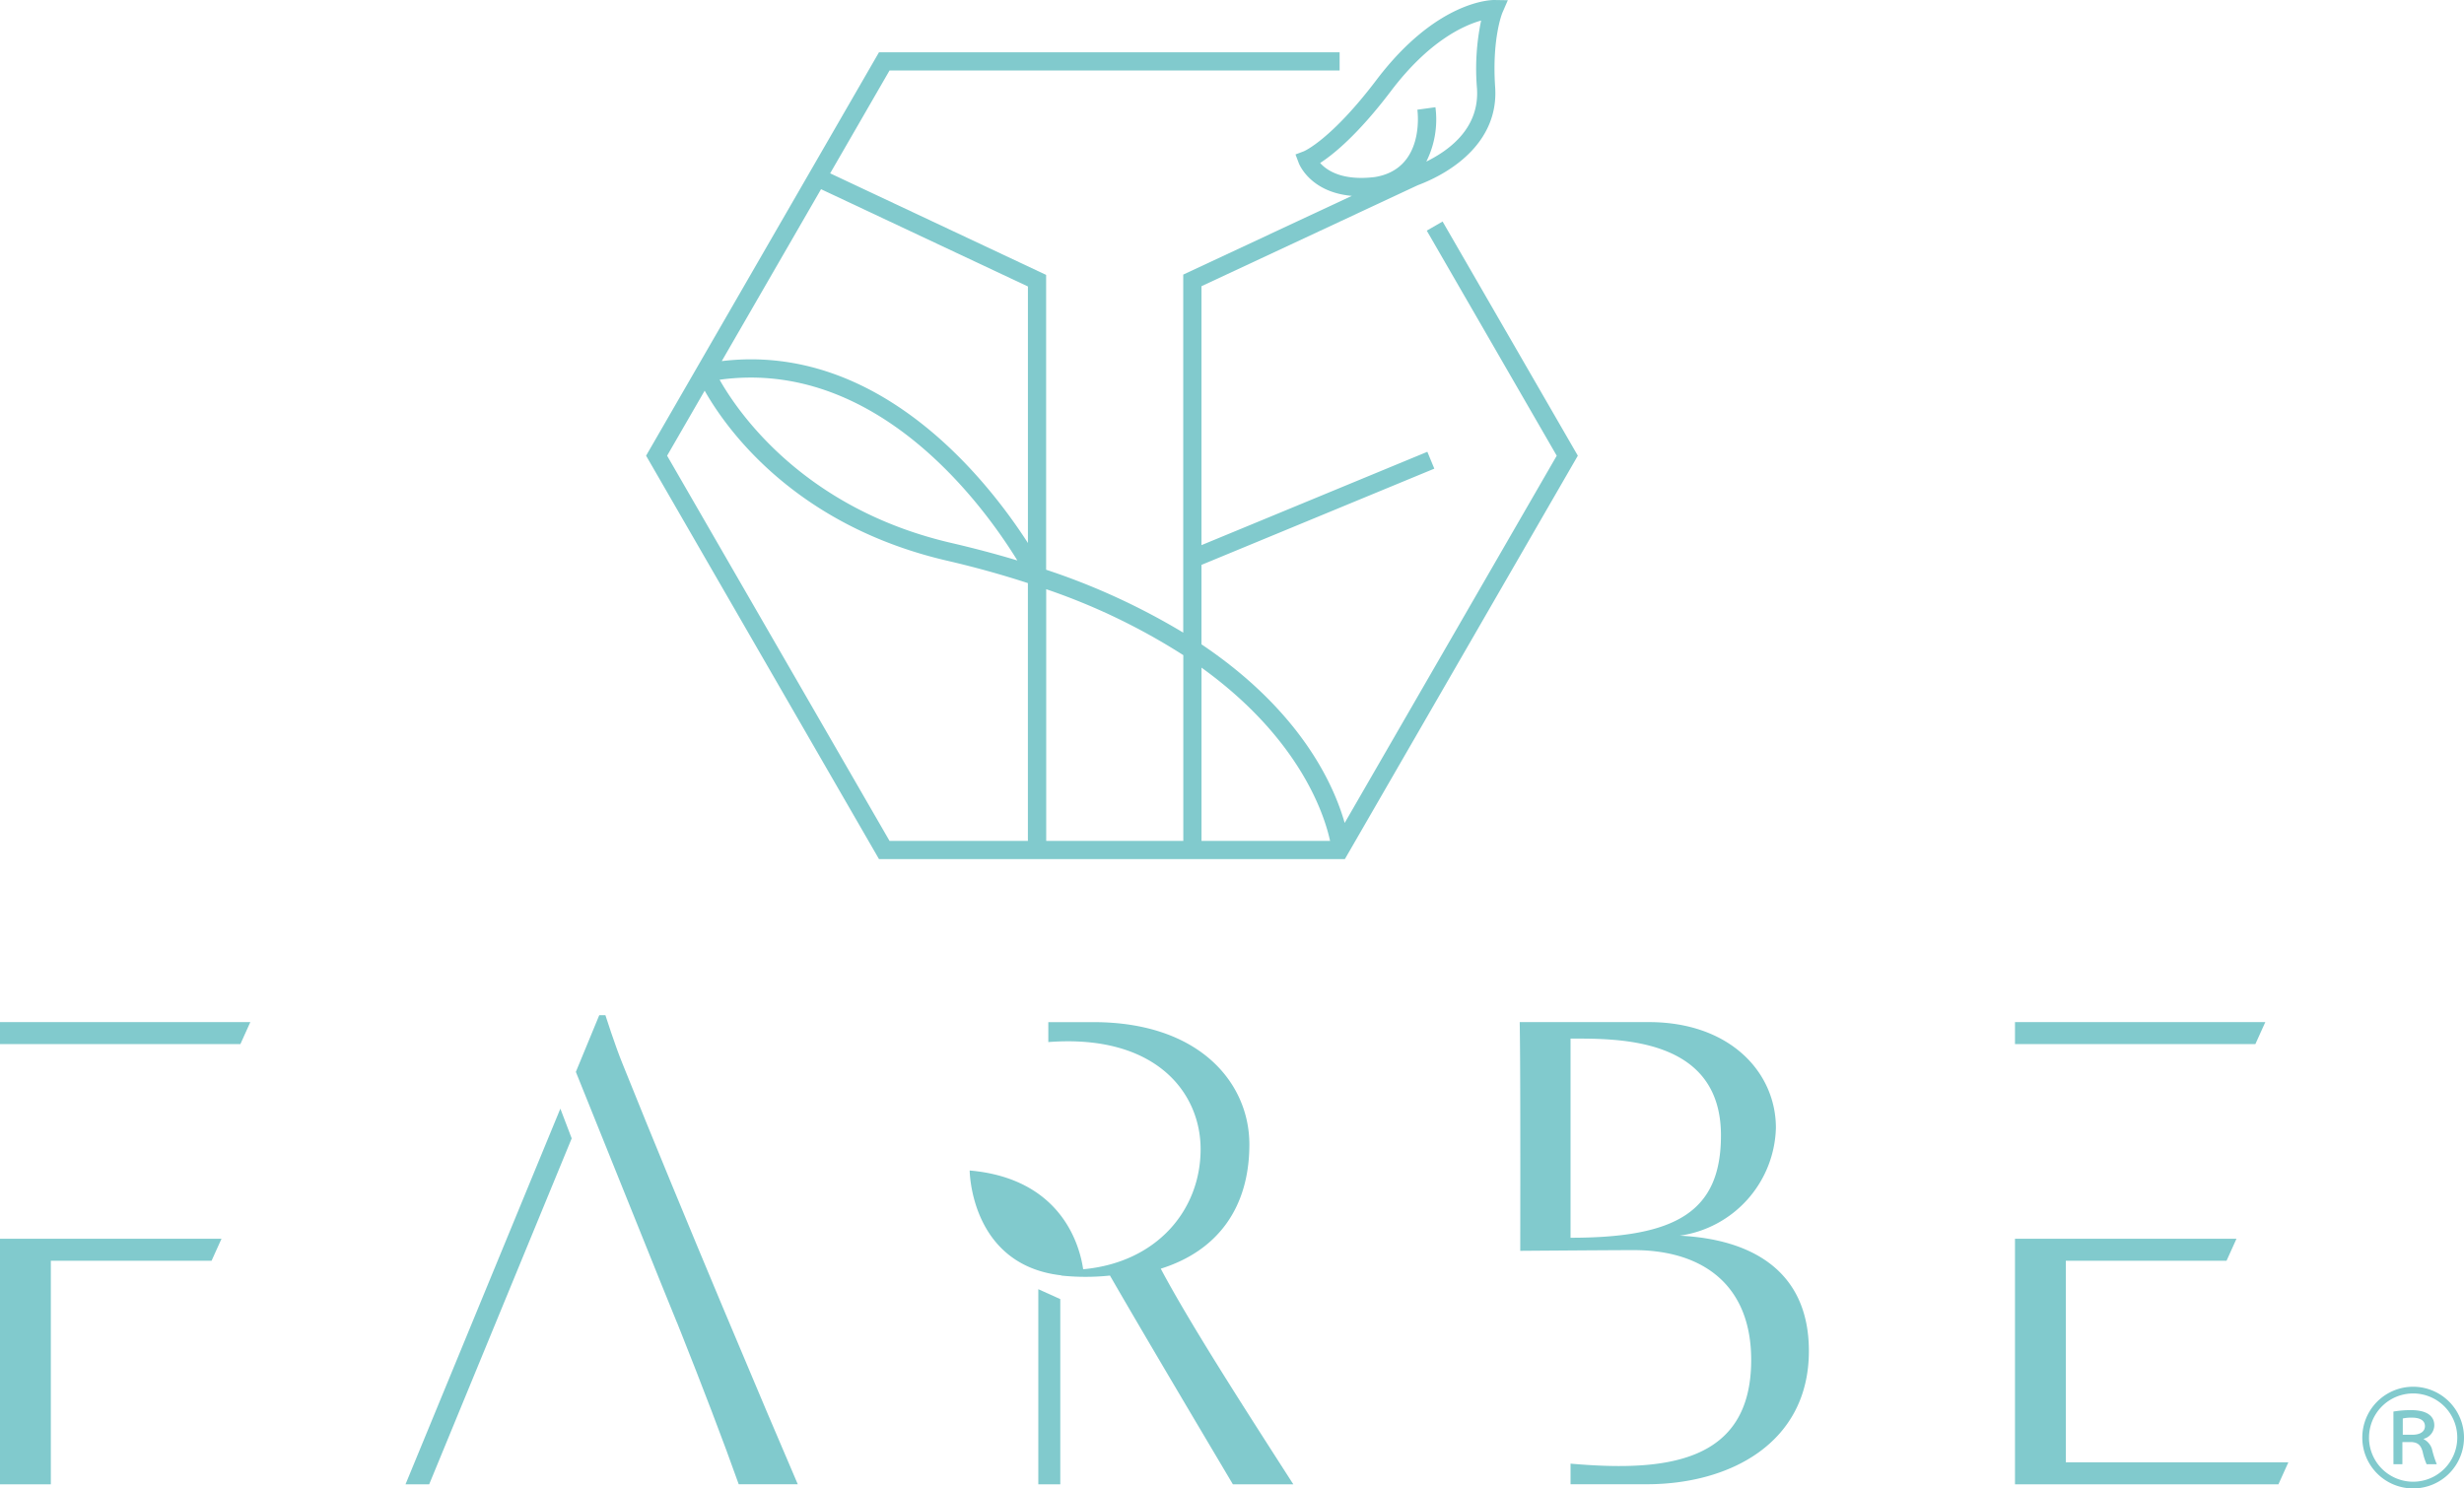
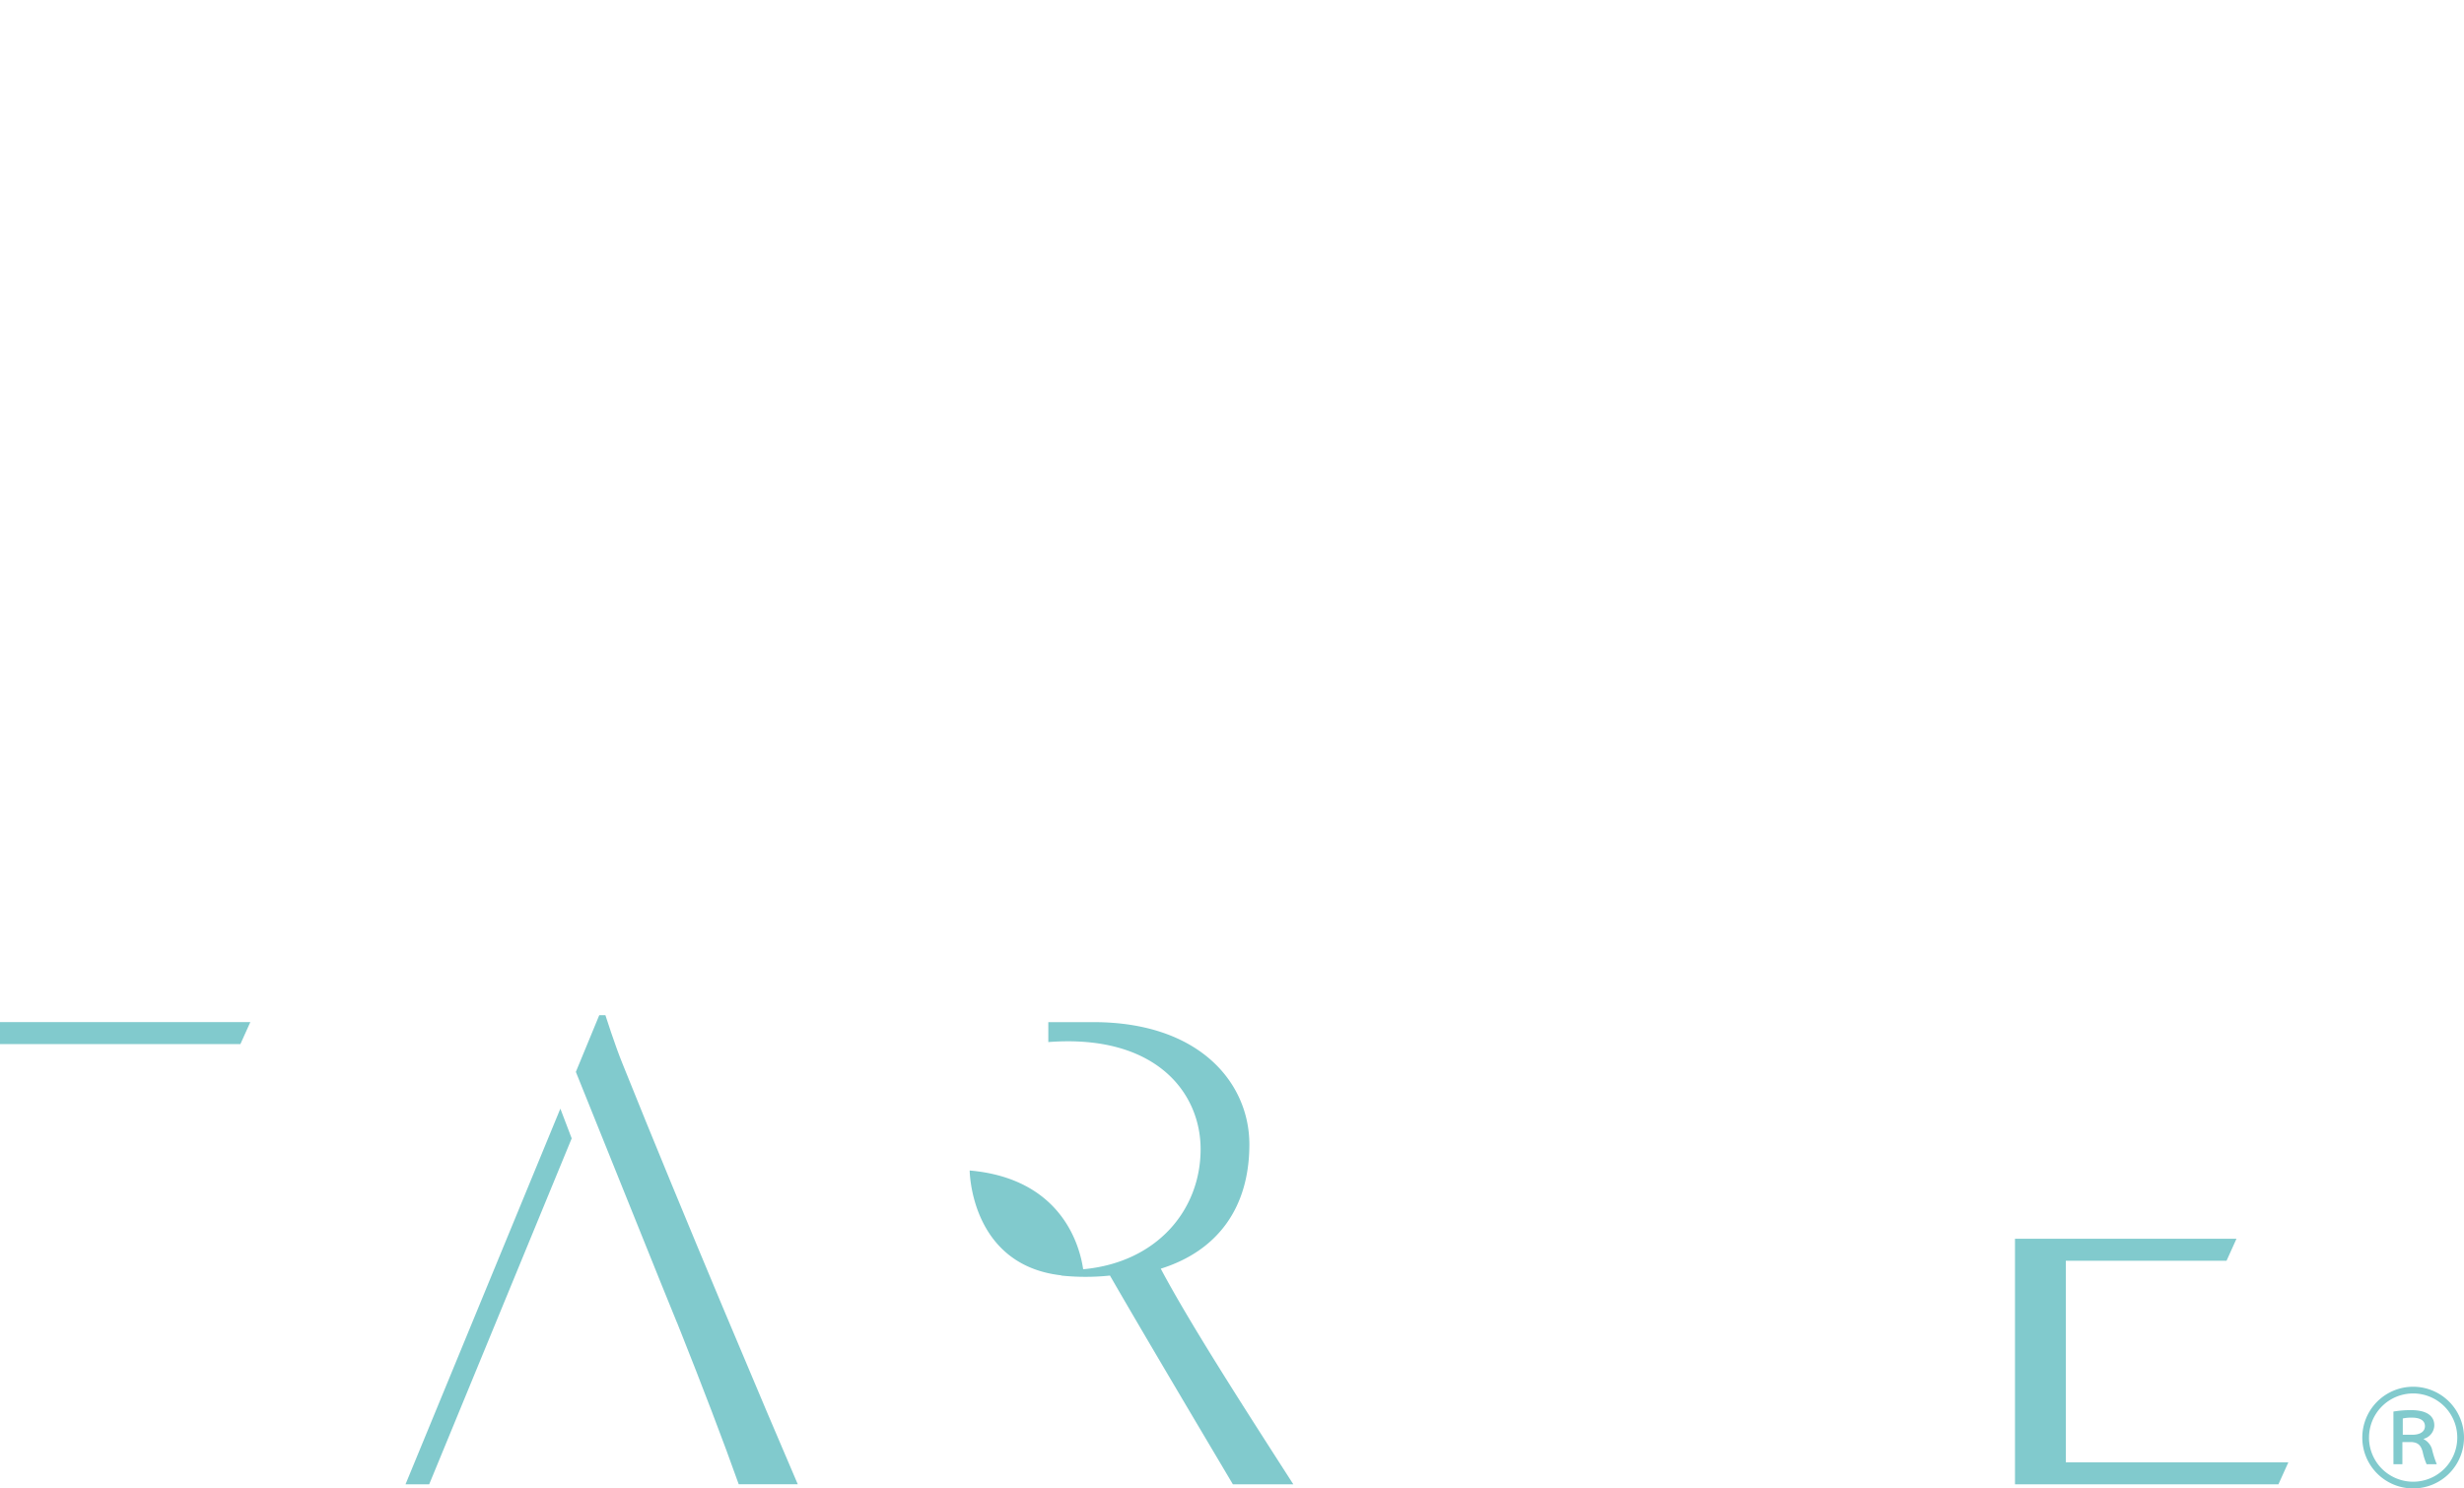
<svg xmlns="http://www.w3.org/2000/svg" width="280.353" height="169.382" viewBox="0 0 280.353 169.382">
  <g transform="translate(-2960.953 -1717.07)">
-     <path d="M3125.09,1742.278l-1.8,1.038,14.787,25.613-24.128,41.792c-1.238-4.368-5-12.739-16.293-20.327v-9.042l26.493-10.95-.792-1.919-25.7,10.623V1749.64l24.592-11.485c4.111-1.543,9.236-5.069,8.822-11.167-.377-5.564.813-8.443.822-8.466l.62-1.427-1.555-.025c-.242,0-6.5-.005-13.4,9.107-5.135,6.779-8.216,8.091-8.235,8.1l-.968.368.366.968c.065.172,1.327,3.331,6.042,3.746l-19.182,8.959v40.744a77.071,77.071,0,0,0-15.6-7.158v-33.551l-24.573-11.558,6.754-11.7h51.212v-2.075h-52.41l-26.5,45.907,26.5,45.908h53.008l26.506-45.908Zm-5.874-14.848c4.287-5.661,8.225-7.454,10.26-8.022a26.708,26.708,0,0,0-.473,7.721c.3,4.4-2.961,6.949-5.765,8.33a10.7,10.7,0,0,0,1.038-6.188l-2.056.283c.039.277.858,6.747-4.835,7.663-3.707.455-5.473-.752-6.225-1.6C3112.6,1734.687,3115.41,1732.455,3119.216,1727.43Zm-6.927,85.331h-14.63v-19.714C3108.833,1801.1,3111.633,1809.743,3112.289,1812.761Zm-16.7-21.138v21.138h-15.6v-28.64A71.913,71.913,0,0,1,3095.585,1791.623Zm-17.68-41.953v29.193c-4.559-7.084-16.854-22.854-34.834-20.7l11.295-19.562Zm-1.2,31.181q-3.524-1.063-7.493-1.988c-16.822-3.89-24.313-14.909-26.388-18.579C3060.727,1757.812,3072.863,1774.606,3076.708,1780.851Zm-39.853-11.922,4.273-7.4c2.375,4.2,10.145,15.317,27.619,19.357,3.3.764,6.333,1.623,9.158,2.541v29.335h-15.744Z" fill="#81cacd" />
-     <path d="M3079.092,1885.981h2.5v-21.074l-2.5-1.129Z" fill="#81cacd" />
    <path d="M3029.836,1832.6h-.7l-2.663,6.45s6.015,14.92,9.766,24.252l1.72,4.232h.008c.094.235.192.485.286.723l.136.335h0c2.384,5.989,4.917,12.587,6.616,17.387h6.72c-3.2-7.424-13.13-30.871-19.929-47.828C3030.93,1836.042,3029.836,1832.6,3029.836,1832.6Z" fill="#81cacd" />
    <path d="M3007.093,1885.981h2.694L3026,1846.618l-1.29-3.385Z" fill="#81cacd" />
-     <path d="M3152.075,1857.69a12.733,12.733,0,0,0,10.94-12.27c0-6.33-5.235-12.036-14.458-12.036h-14.692c.075,3.869.078,15.007.061,26.029,0,0,10.489-.081,12.912-.081,7.971,0,13.365,4.063,13.365,12.5,0,11.8-9.847,12.738-20.554,11.8v2.344h8.675c9.456,0,18.443-4.69,18.443-15.162C3166.767,1861.6,3160.124,1858.082,3152.075,1857.69Zm-12.426.235V1835.26c5.47,0,17.114-.157,17.114,11.019C3156.763,1854.955,3151.685,1857.925,3139.649,1857.925Z" fill="#81cacd" />
    <path d="M2960.953,1835.885h27.353l1.129-2.5h-28.482Z" fill="#81cacd" />
-     <path d="M2960.953,1858.041v27.94h5.784v-25.439h18.288l1.129-2.5h-25.2Z" fill="#81cacd" />
-     <path d="M3218.7,1833.384h-28.482v2.5h27.353Z" fill="#81cacd" />
+     <path d="M3218.7,1833.384h-28.482h27.353Z" fill="#81cacd" />
    <path d="M3196,1883.48v-22.938h18.288l1.129-2.5h-25.2v27.94h29.975l1.129-2.5Z" fill="#81cacd" />
    <path d="M3103.106,1847.3c0-6.956-5.627-13.912-17.739-13.912h-5.137v2.268c12.174-.929,17.328,5.707,17.328,12.191,0,6.923-4.964,12.889-13.363,13.664-.361-2.514-2.326-10.313-12.912-11.24,0,0,.061,10.768,10.432,11.933l-.023.023a26.448,26.448,0,0,0,5.551,0c4.141,7.191,11.722,19.929,13.988,23.758h6.877c-5.47-8.518-11.722-18.21-15.084-24.54C3099.512,1859.41,3103.106,1854.485,3103.106,1847.3Z" fill="#81cacd" />
    <path d="M3241.306,1880.667a5.786,5.786,0,1,1-5.786-5.787A5.788,5.788,0,0,1,3241.306,1880.667Zm-10.809,0a5.022,5.022,0,1,0,5.023-5.023A5.018,5.018,0,0,0,3230.5,1880.667Zm2.778-2.963a11.755,11.755,0,0,1,1.991-.163c1.689,0,2.661.579,2.661,1.737a1.629,1.629,0,0,1-1.2,1.527v.046a1.891,1.891,0,0,1,.925,1.088,11.547,11.547,0,0,0,.556,1.759h-1.157a6.8,6.8,0,0,1-.44-1.388c-.208-.787-.556-1.088-1.273-1.135h-1.042v2.523h-1.018Zm1.065,2.638h1.11c.88,0,1.412-.37,1.412-.972,0-.718-.671-.972-1.458-.972a4.567,4.567,0,0,0-1.064.093Z" fill="#81cacd" />
  </g>
</svg>